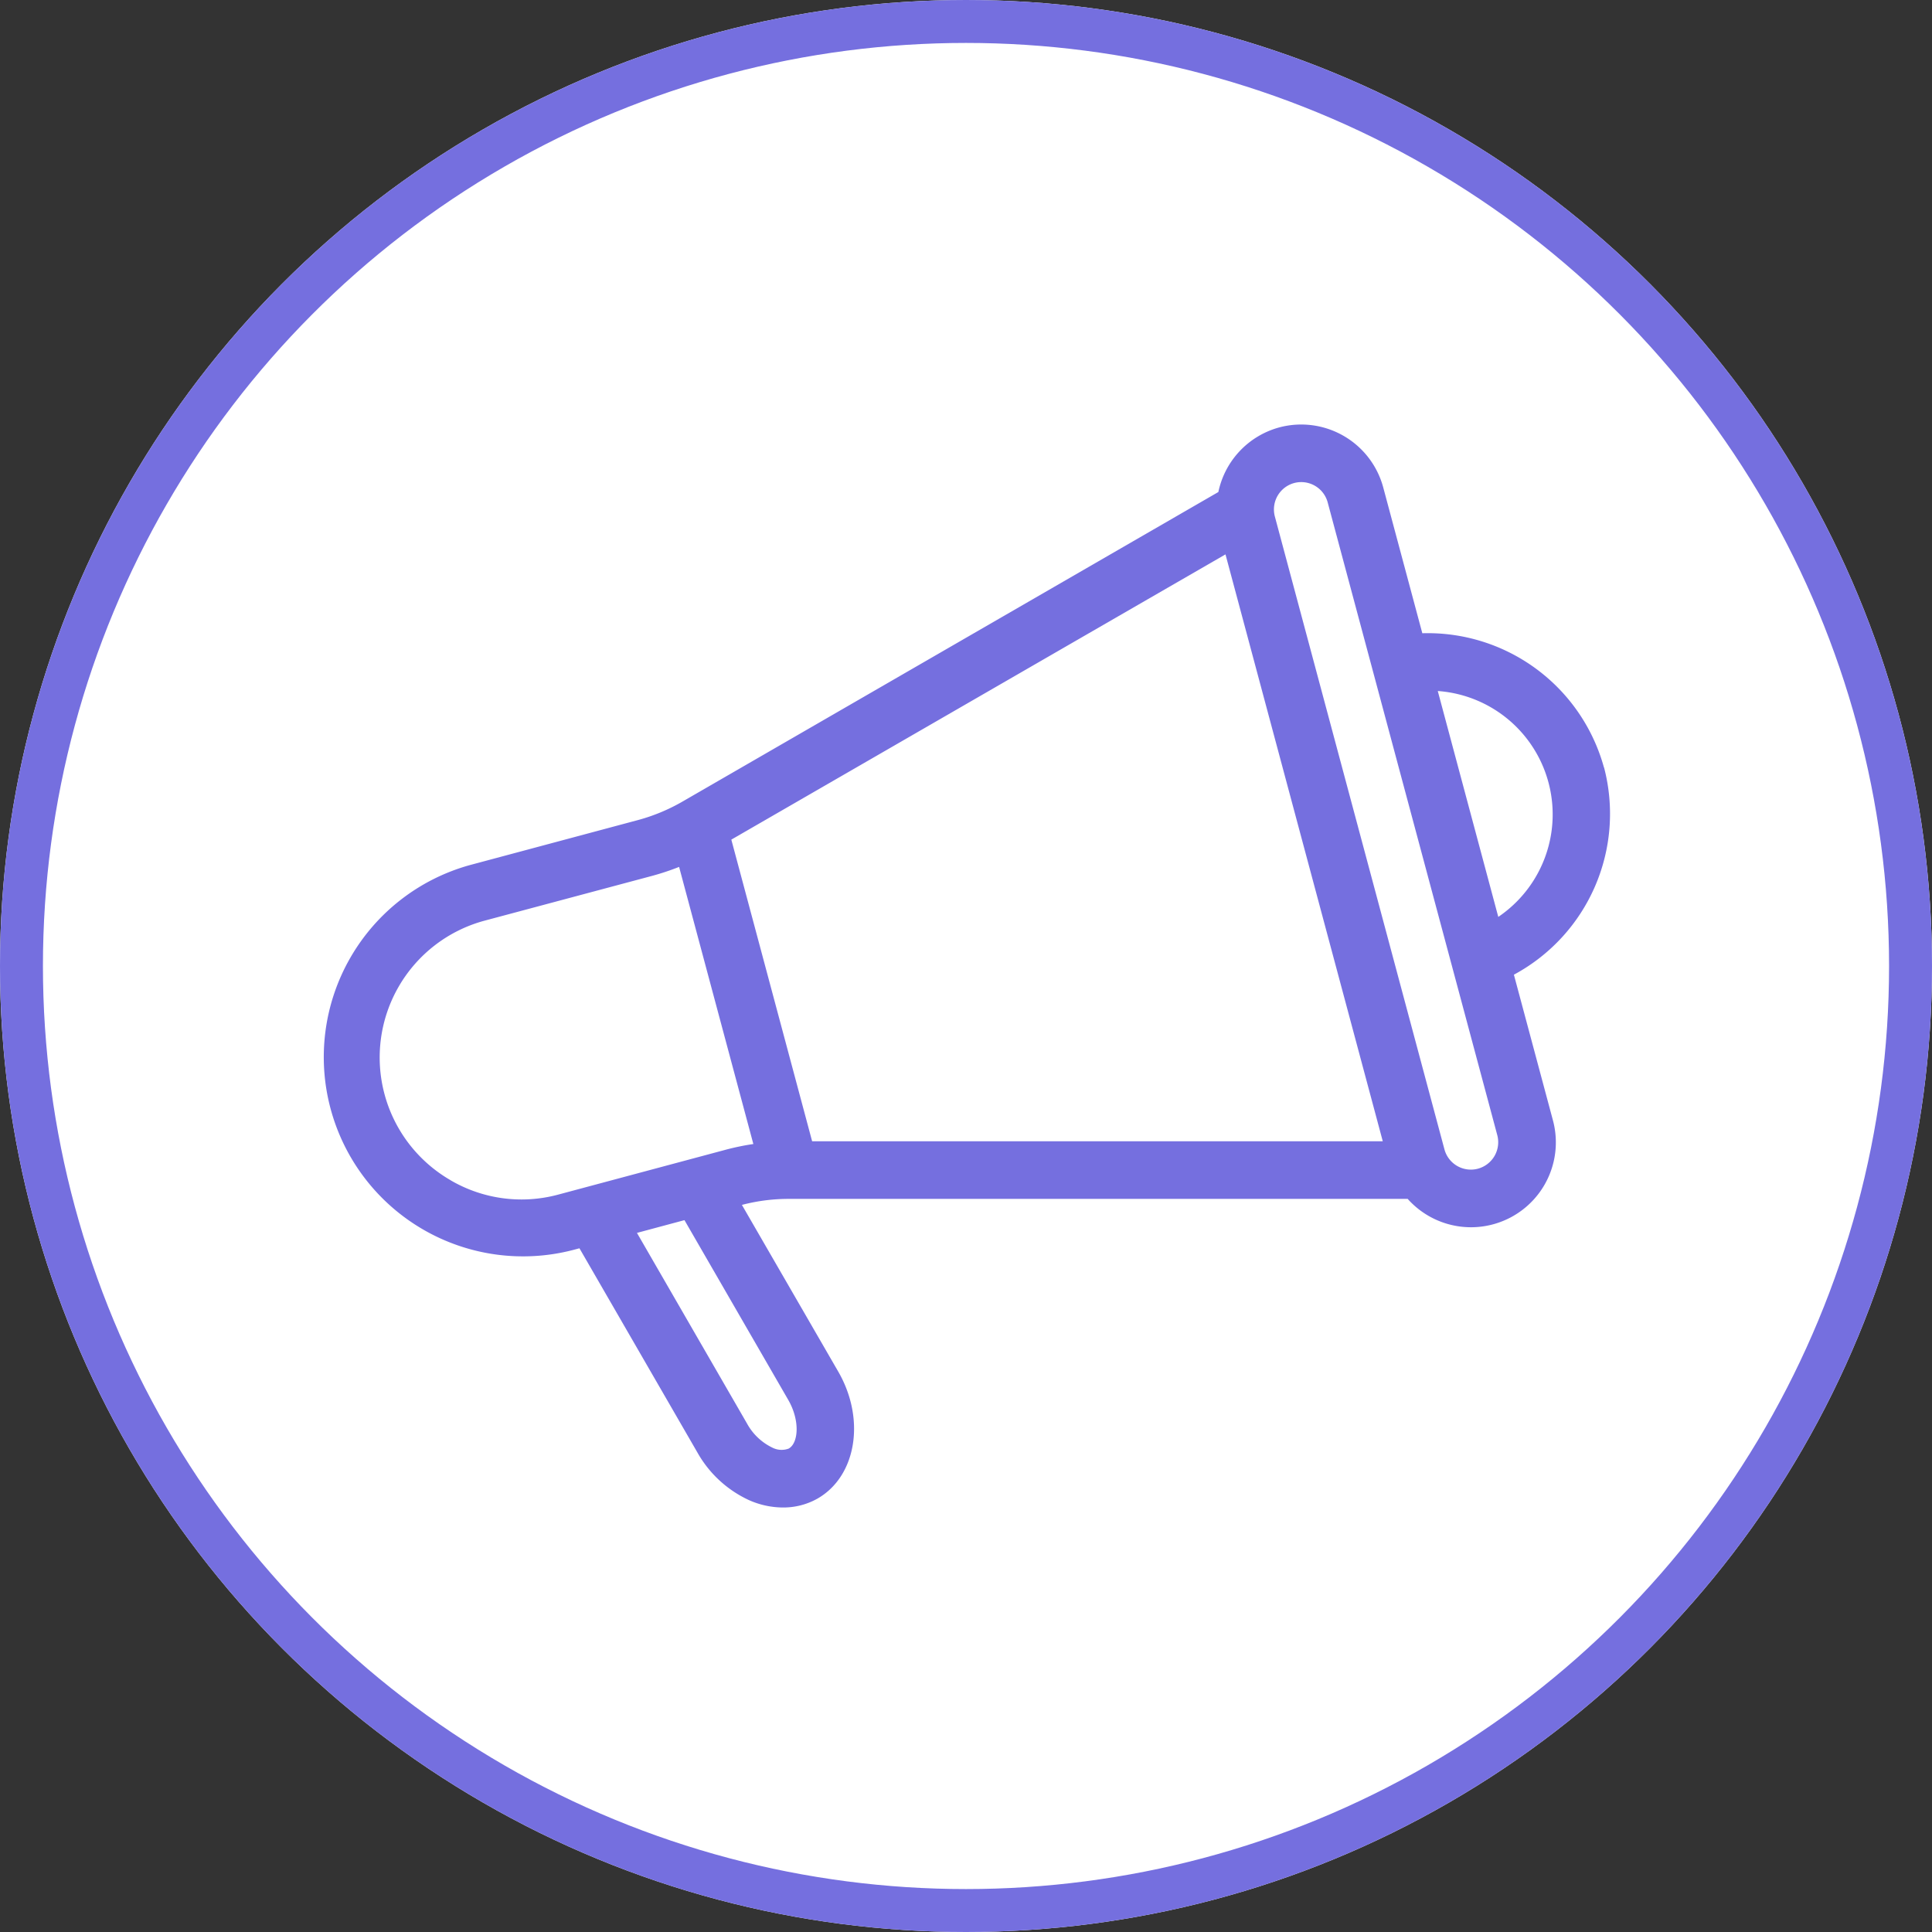
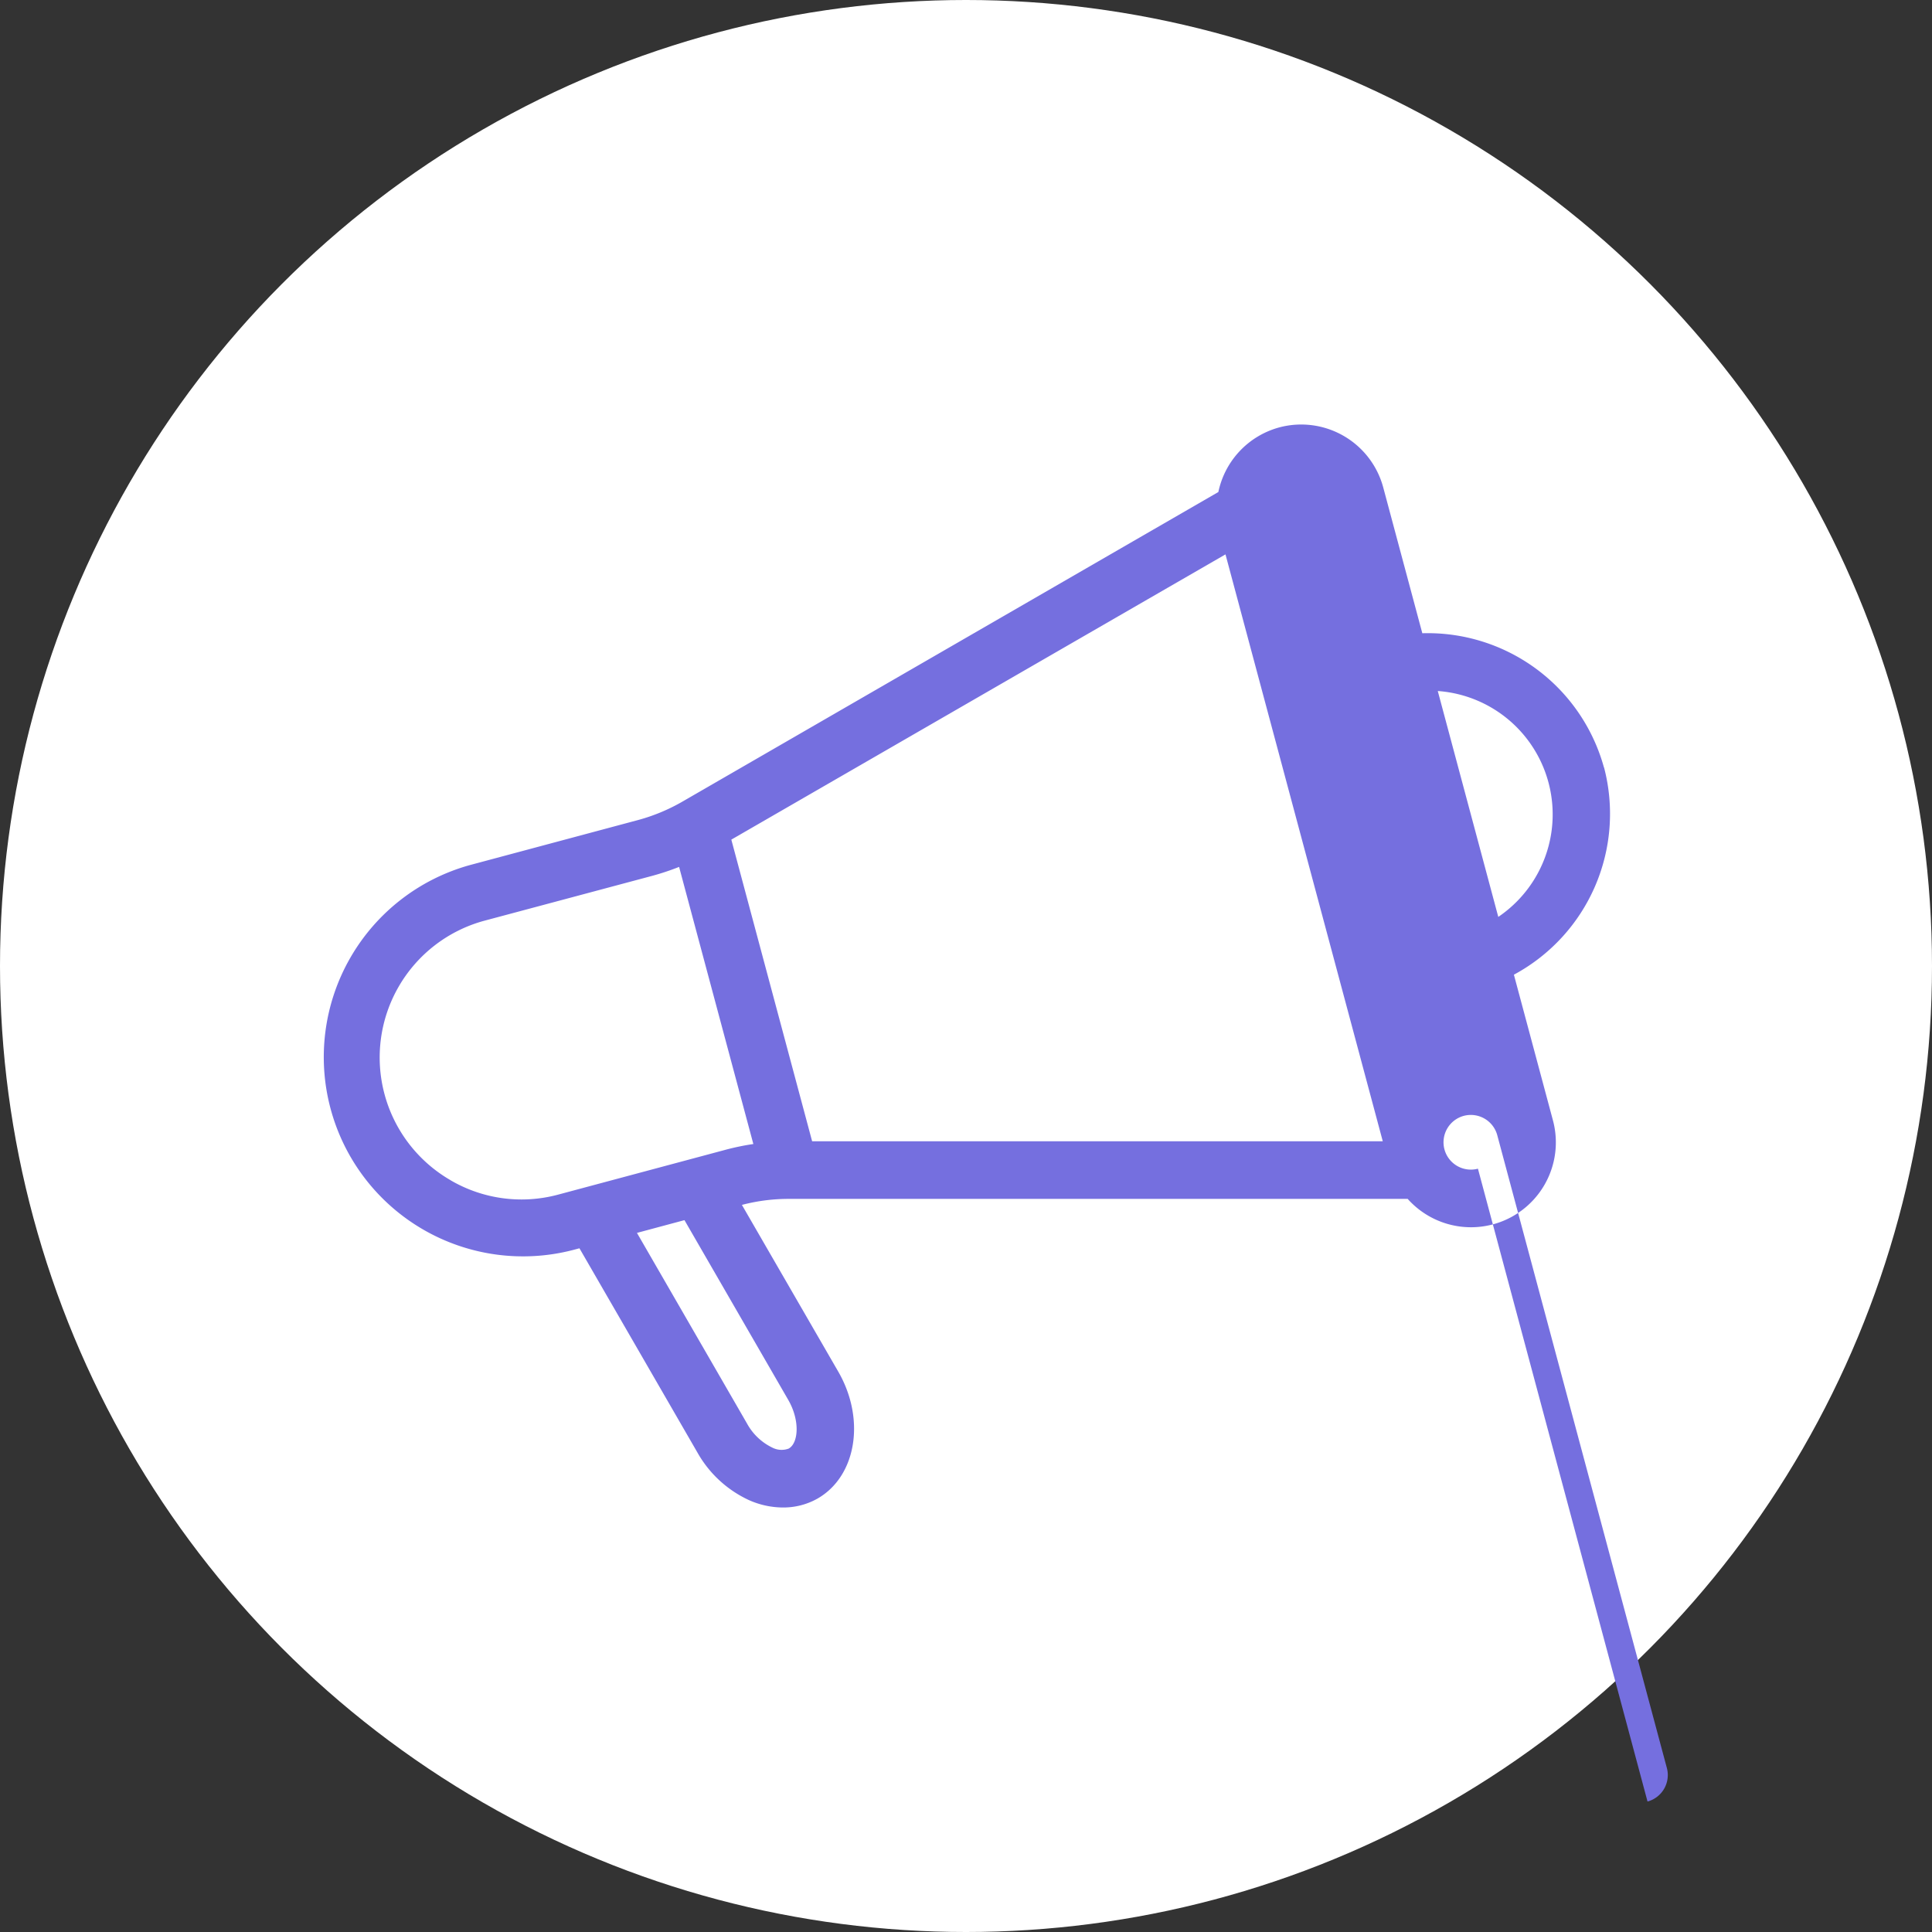
<svg xmlns="http://www.w3.org/2000/svg" width="90" height="90" viewBox="0 0 90 90">
  <rect x="0" y="0" width="90" height="90" fill="#333333" stroke="none" />
  <g id="ICON_6" data-name="ICON 6" transform="translate(-777.797 -1273)">
    <g id="Group_28972" data-name="Group 28972">
      <g id="icon_6-2" data-name="icon 6" transform="translate(1.797 -355.5)">
        <g id="Ellipse_2283" data-name="Ellipse 2283" transform="translate(776 1628.5)" fill="#fff" stroke="#756fdf" stroke-width="2">
          <circle cx="45" cy="45" r="45" stroke="none" />
-           <circle cx="45" cy="45" r="44" fill="none" />
        </g>
      </g>
    </g>
    <g id="noun-contextual-6560654" transform="translate(750.485 1253.613)">
-       <path id="Path_31017" data-name="Path 31017" d="M102.03,55.139a8.516,8.516,0,0,0-8.461-6.253l-1.82-6.79a3.957,3.957,0,0,0-4.84-2.8h0a3.955,3.955,0,0,0-2.841,3.011L59.152,56.7a8.682,8.682,0,0,1-2.2.91L49.2,59.686A9.282,9.282,0,0,0,54,77.618l.305-.081L59.8,87.05a5.31,5.31,0,0,0,2.417,2.225,3.932,3.932,0,0,0,1.56.337,3.236,3.236,0,0,0,1.626-.42c1.808-1.043,2.241-3.7.951-5.922l-4.481-7.754a8.59,8.59,0,0,1,2.241-.28H92.887a3.953,3.953,0,0,0,6.768-3.654l-1.82-6.79a8.51,8.51,0,0,0,4.2-9.653ZM65.144,72.552,61.38,58.5,84.4,45.212l7.327,27.34ZM48.3,74.365A6.6,6.6,0,0,1,49.89,62.274L57.647,60.2a11.87,11.87,0,0,0,1.3-.429l3.459,12.909a11.6,11.6,0,0,0-1.34.28l-7.757,2.078a6.551,6.551,0,0,1-5.006-.669Zm15.76,12.5a.945.945,0,0,1-.777-.046,2.661,2.661,0,0,1-1.167-1.11L56.984,76.82l2.213-.594L64.032,84.6c.556.963.473,2.007.029,2.262Zm32.1-13.036a1.274,1.274,0,0,1-1.56-.9L86.7,43.449a1.276,1.276,0,0,1,.9-1.561h0a1.276,1.276,0,0,1,1.56.9l7.9,29.475a1.277,1.277,0,0,1-.9,1.566ZM97.108,62.1,94.289,51.577A5.764,5.764,0,0,1,97.108,62.1Z" transform="translate(0)" fill="#756fdf" />
+       <path id="Path_31017" data-name="Path 31017" d="M102.03,55.139a8.516,8.516,0,0,0-8.461-6.253l-1.82-6.79a3.957,3.957,0,0,0-4.84-2.8h0a3.955,3.955,0,0,0-2.841,3.011L59.152,56.7a8.682,8.682,0,0,1-2.2.91L49.2,59.686A9.282,9.282,0,0,0,54,77.618l.305-.081L59.8,87.05a5.31,5.31,0,0,0,2.417,2.225,3.932,3.932,0,0,0,1.56.337,3.236,3.236,0,0,0,1.626-.42c1.808-1.043,2.241-3.7.951-5.922l-4.481-7.754a8.59,8.59,0,0,1,2.241-.28H92.887a3.953,3.953,0,0,0,6.768-3.654l-1.82-6.79a8.51,8.51,0,0,0,4.2-9.653ZM65.144,72.552,61.38,58.5,84.4,45.212l7.327,27.34ZM48.3,74.365A6.6,6.6,0,0,1,49.89,62.274L57.647,60.2a11.87,11.87,0,0,0,1.3-.429l3.459,12.909a11.6,11.6,0,0,0-1.34.28l-7.757,2.078a6.551,6.551,0,0,1-5.006-.669Zm15.76,12.5a.945.945,0,0,1-.777-.046,2.661,2.661,0,0,1-1.167-1.11L56.984,76.82l2.213-.594L64.032,84.6c.556.963.473,2.007.029,2.262Zm32.1-13.036a1.274,1.274,0,0,1-1.56-.9a1.276,1.276,0,0,1,.9-1.561h0a1.276,1.276,0,0,1,1.56.9l7.9,29.475a1.277,1.277,0,0,1-.9,1.566ZM97.108,62.1,94.289,51.577A5.764,5.764,0,0,1,97.108,62.1Z" transform="translate(0)" fill="#756fdf" />
    </g>
  </g>
</svg>